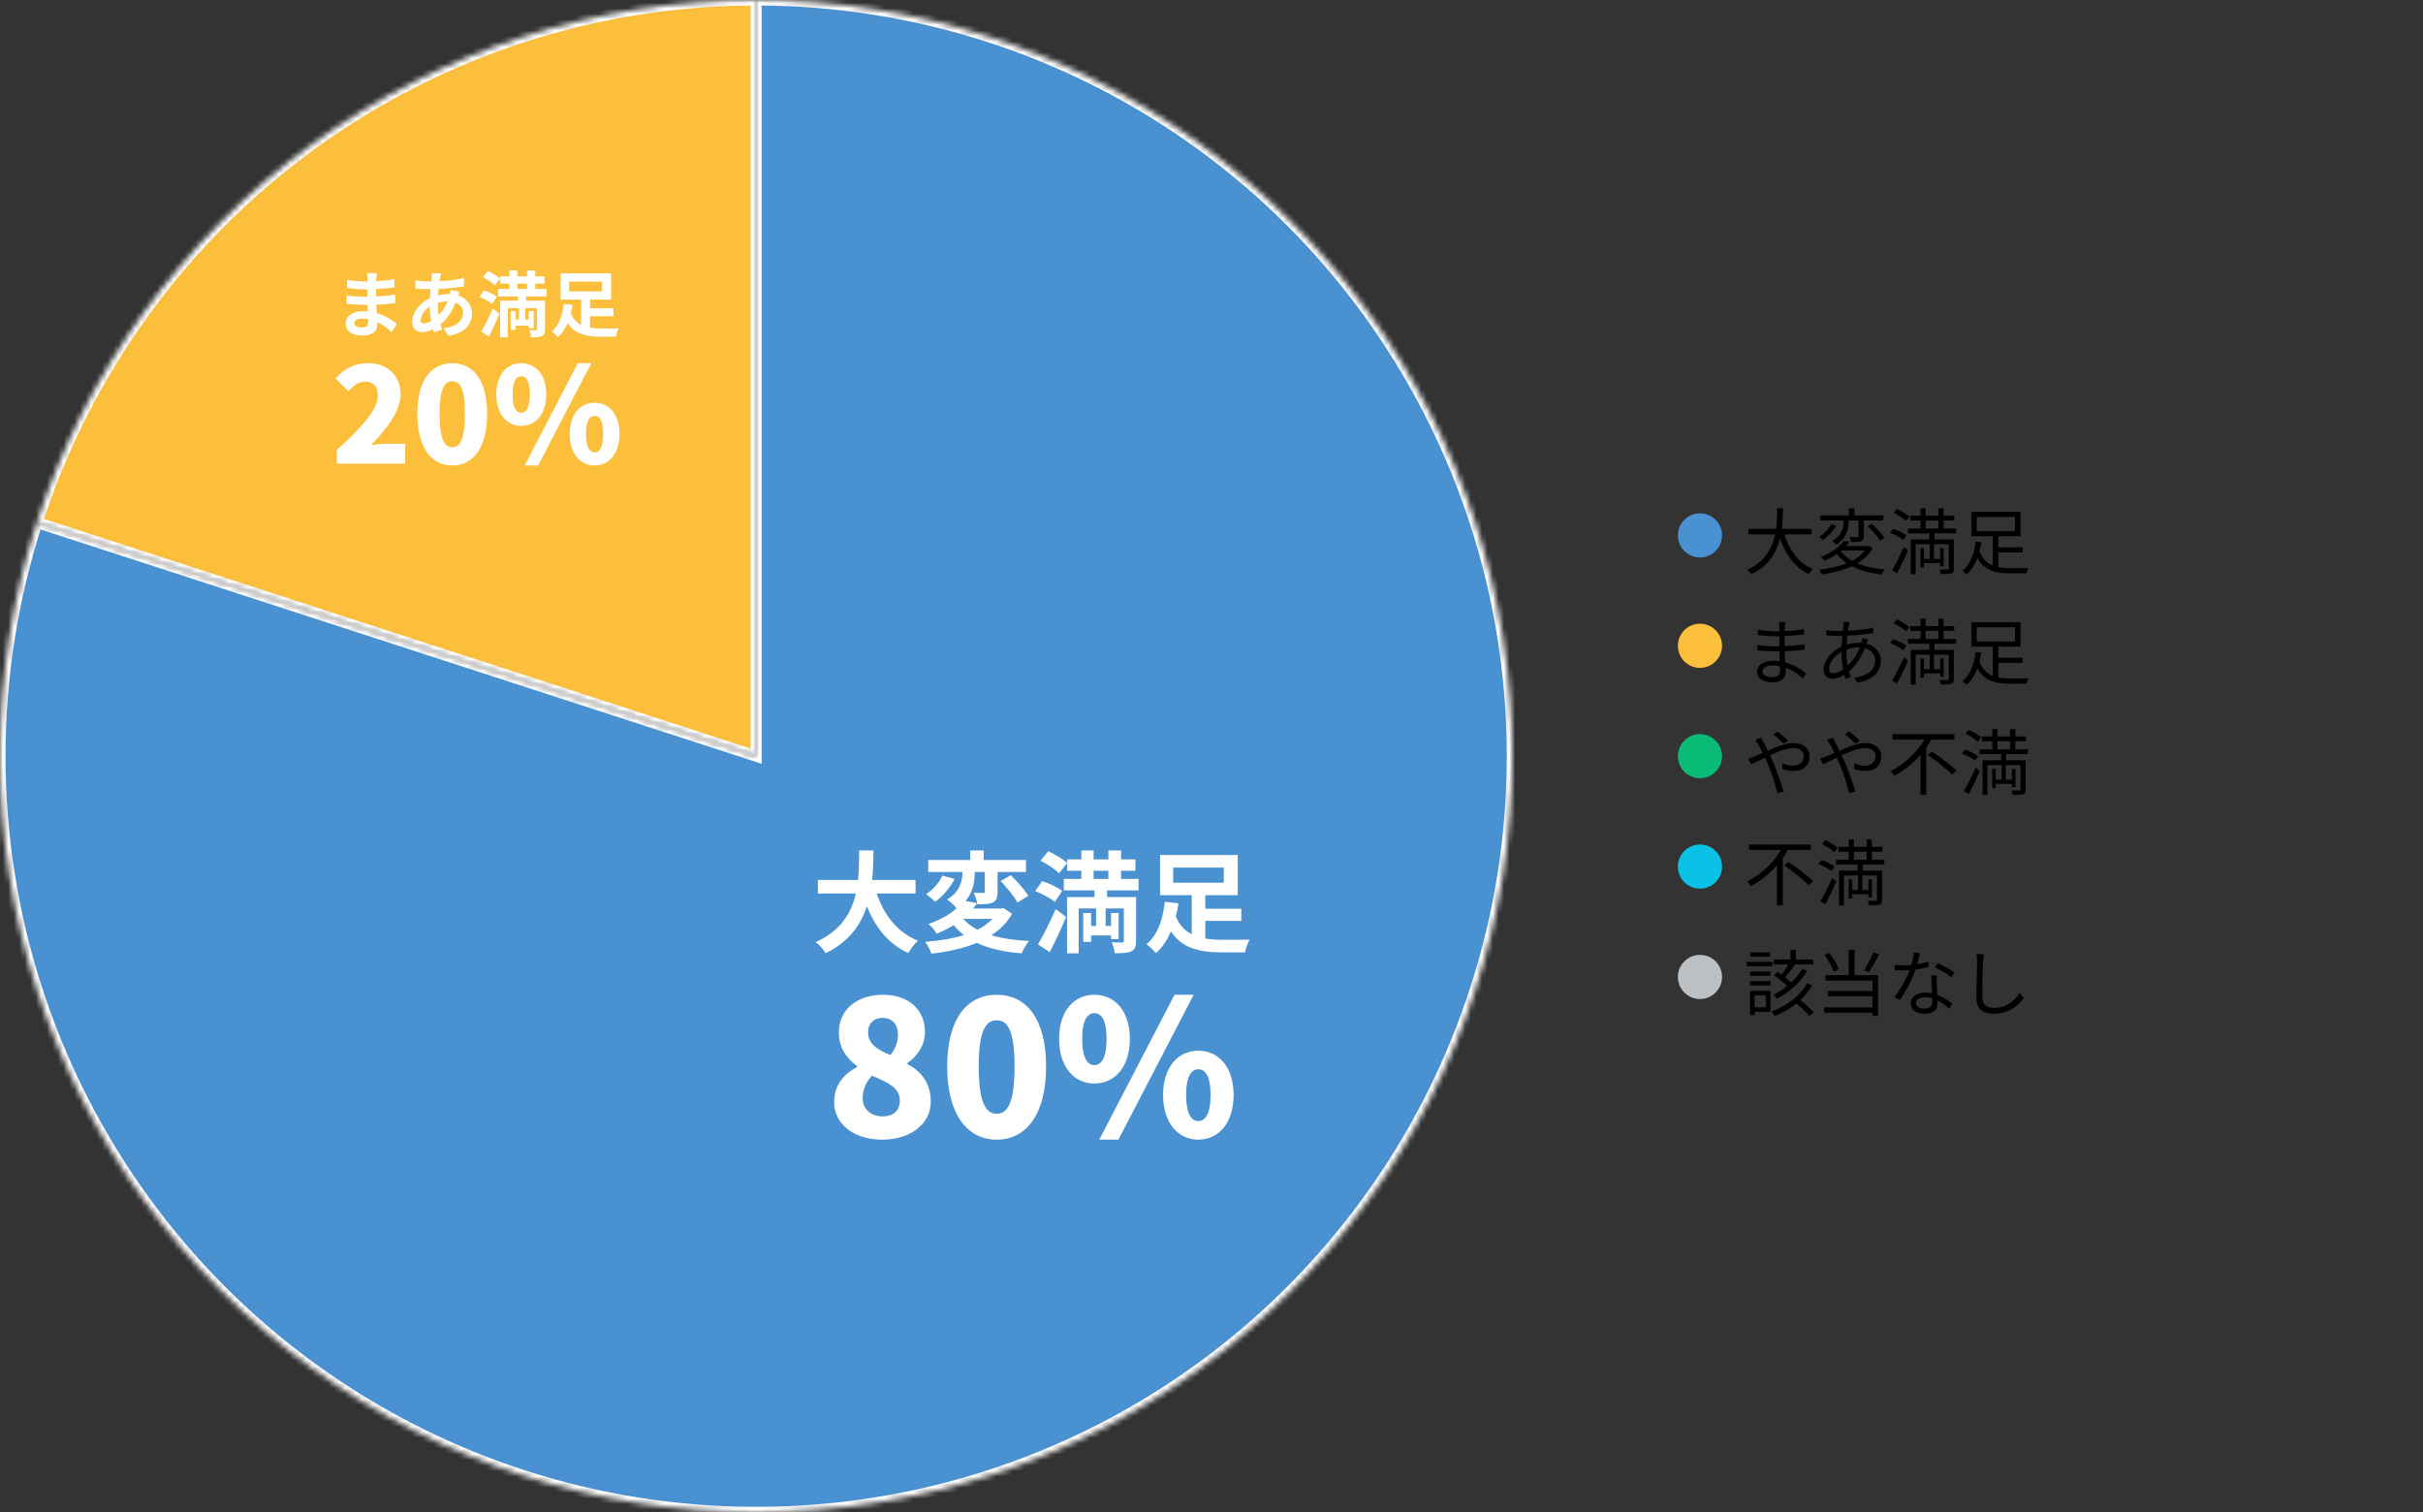
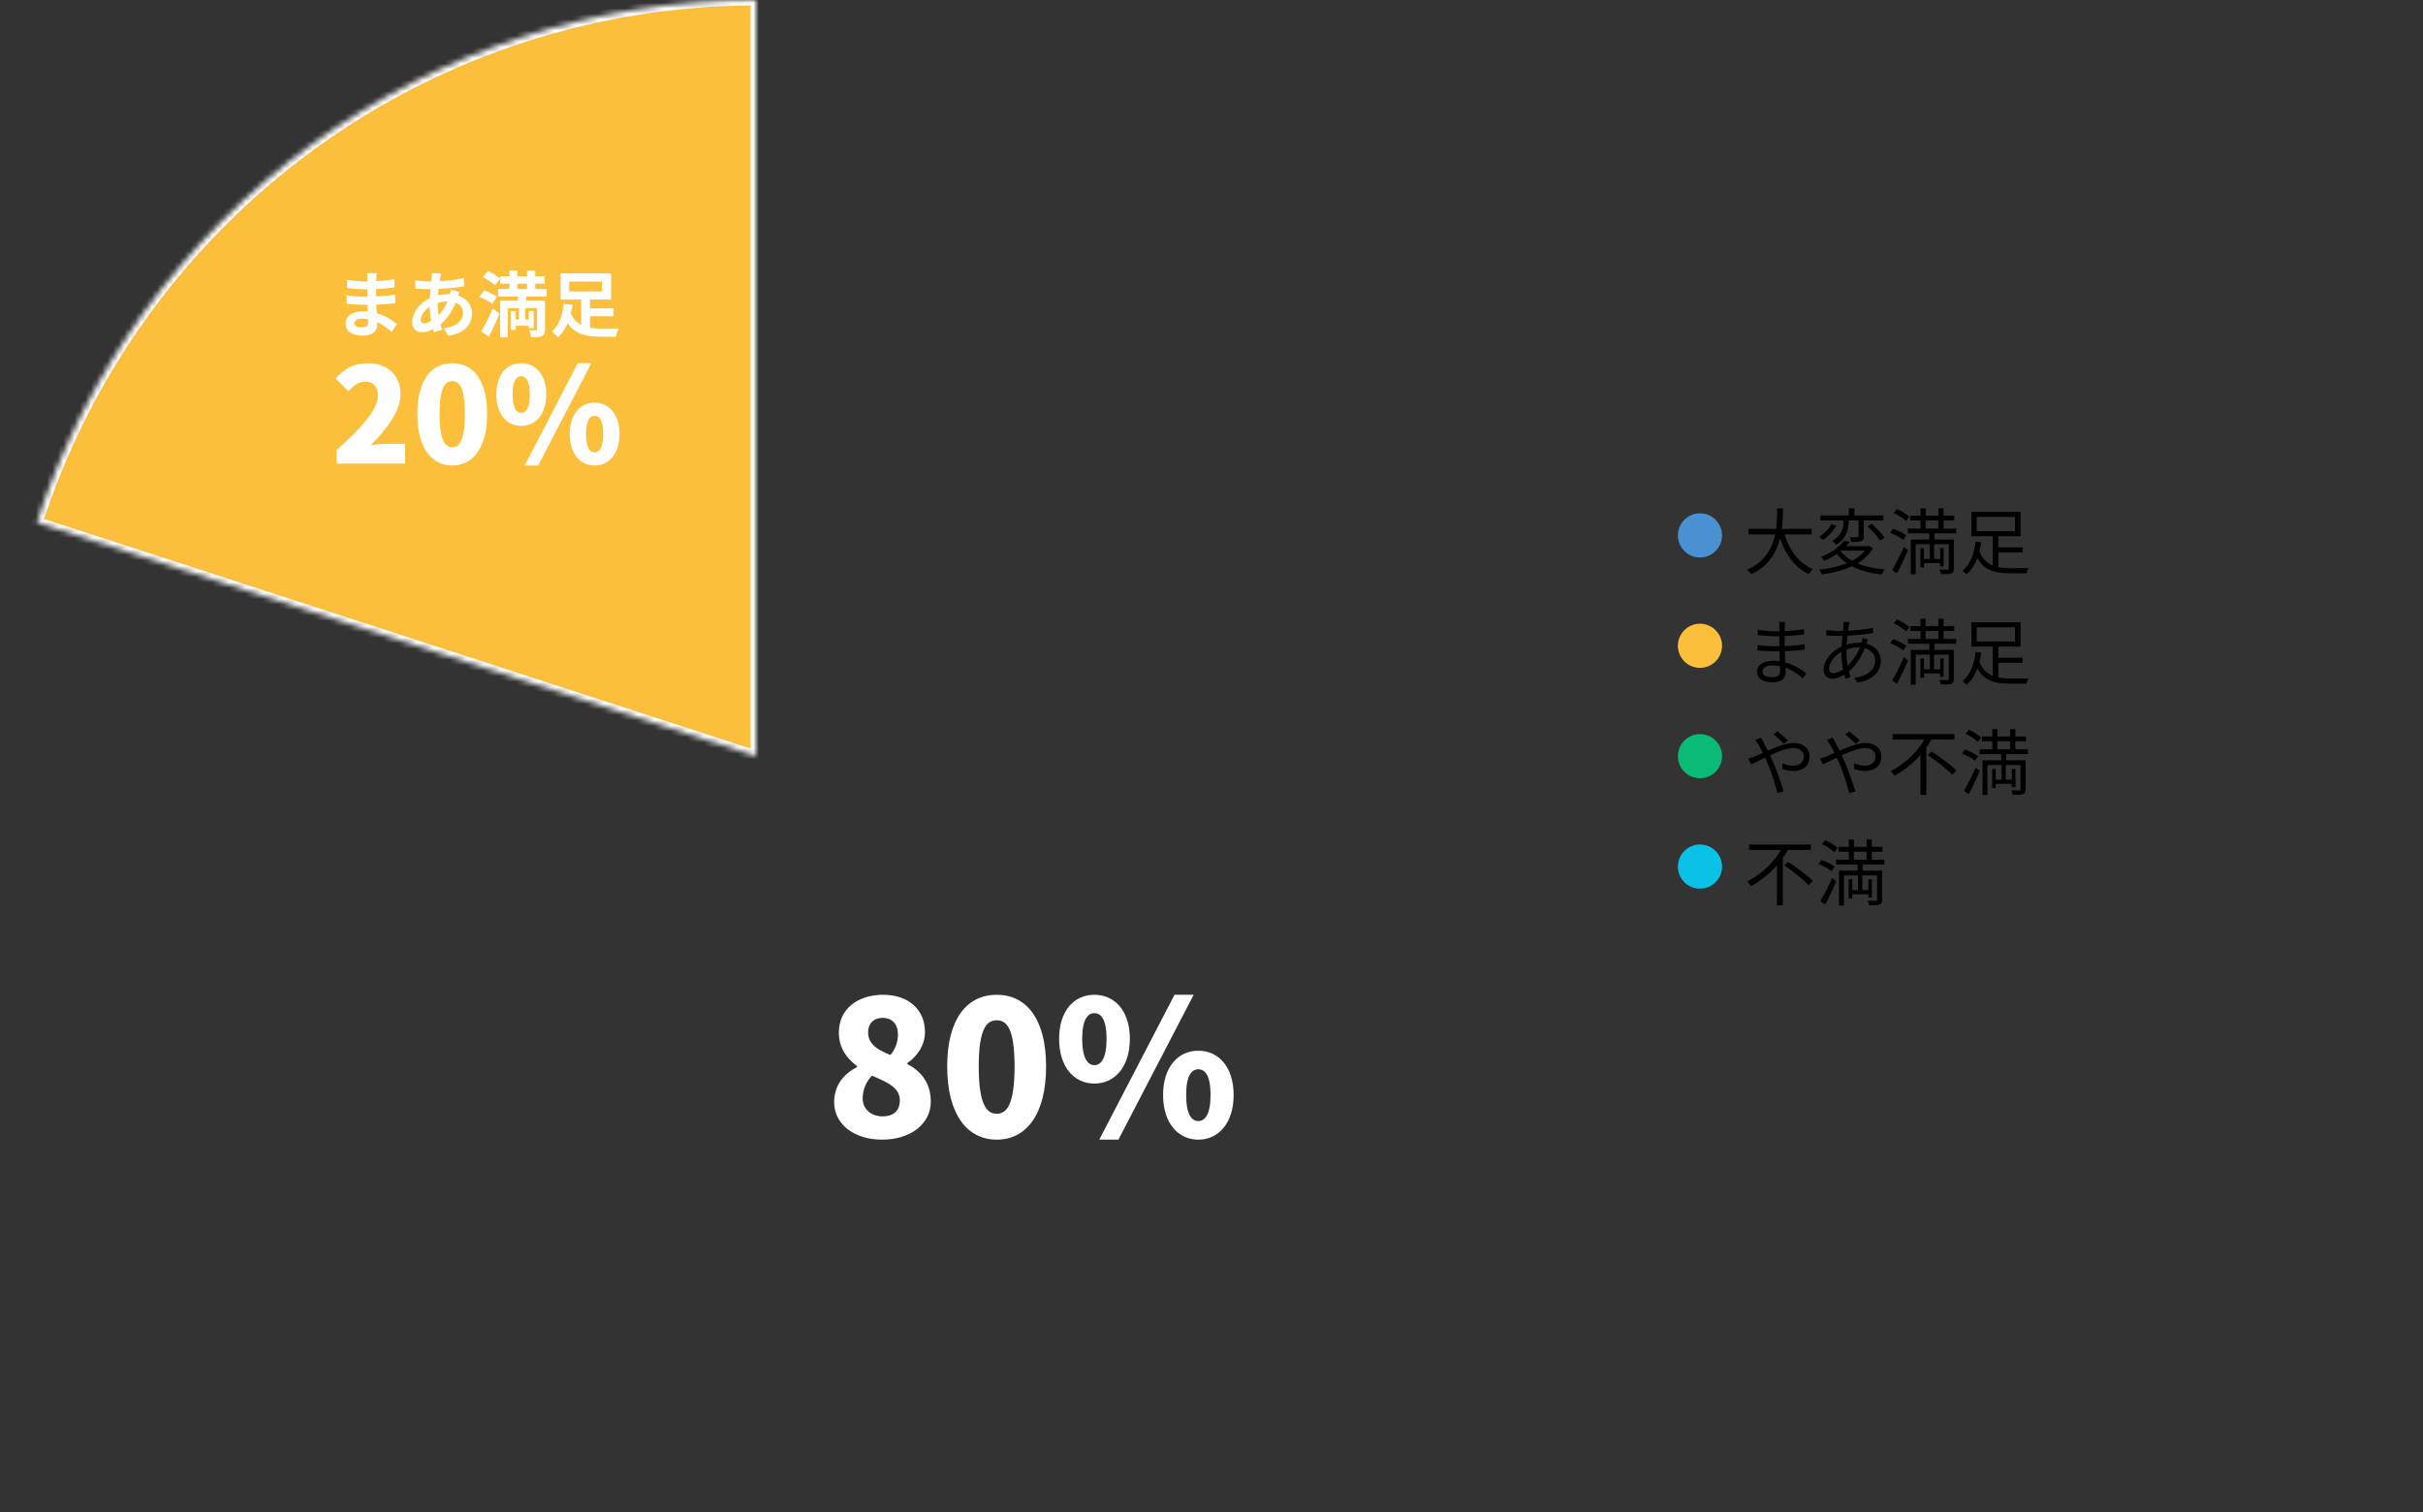
<svg xmlns="http://www.w3.org/2000/svg" width="439" height="274" viewBox="0 0 439 274" fill="none">
  <rect x="0" y="0" width="439" height="274" fill="#333333" stroke="none" />
  <mask id="path-1-inside-1_2064_5632" fill="white">
    <path d="M137 0C165.932 -1.26464e-06 194.12 9.159 217.527 26.165C240.933 43.17 258.354 67.149 267.295 94.665C276.235 122.18 276.235 151.82 267.295 179.335C258.354 206.851 240.933 230.83 217.527 247.835C194.12 264.841 165.932 274 137 274C108.068 274 79.879 264.841 56.473 247.835C33.067 230.83 15.646 206.851 6.705 179.335C-2.235 151.82 -2.235 122.18 6.705 94.665L137 137L137 0Z" />
  </mask>
-   <path d="M137 0C165.932 -1.26464e-06 194.12 9.159 217.527 26.165C240.933 43.17 258.354 67.149 267.295 94.665C276.235 122.18 276.235 151.82 267.295 179.335C258.354 206.851 240.933 230.83 217.527 247.835C194.12 264.841 165.932 274 137 274C108.068 274 79.879 264.841 56.473 247.835C33.067 230.83 15.646 206.851 6.705 179.335C-2.235 151.82 -2.235 122.18 6.705 94.665L137 137L137 0Z" fill="#4991D1" stroke="white" stroke-width="2" mask="url(#path-1-inside-1_2064_5632)" />
  <mask id="path-2-inside-2_2064_5632" fill="white">
    <path d="M6.705 94.665C15.646 67.149 33.067 43.17 56.473 26.165C79.879 9.159 108.068 -3.45005e-07 137 0L137 137L6.705 94.665Z" />
  </mask>
  <path d="M6.705 94.665C15.646 67.149 33.067 43.17 56.473 26.165C79.879 9.159 108.068 -3.45005e-07 137 0L137 137L6.705 94.665Z" fill="#FCBF3C" stroke="white" stroke-width="2" mask="url(#path-2-inside-2_2064_5632)" />
-   <path d="M165.88 161.88H158.84C160.16 165.78 162.58 168.92 166.32 170.44C165.72 170.94 164.94 172 164.56 172.68C160.94 170.98 158.62 168.06 157.06 164.2C155.98 167.54 153.82 170.66 149.58 172.7C149.2 172.04 148.5 171.18 147.8 170.68C152.38 168.64 154.28 165.32 155.06 161.88H148.18V159.42H155.46C155.66 157.54 155.64 155.72 155.66 154.08H158.26C158.24 155.72 158.22 157.56 158.02 159.42H165.88V161.88ZM179.82 166.48H174.54C175.22 167.26 176.06 167.9 177.1 168.44C178.16 167.9 179.08 167.26 179.82 166.48ZM181.82 164.52L183.36 165.56C182.46 167.16 181.18 168.44 179.62 169.44C181.54 170.02 183.84 170.36 186.46 170.48C185.96 171.04 185.38 172.06 185.08 172.72C181.84 172.46 179.16 171.86 176.98 170.82C174.54 171.84 171.7 172.44 168.74 172.78C168.56 172.18 168.04 171.16 167.62 170.64C170.18 170.44 172.58 170.06 174.64 169.4C173.96 168.88 173.34 168.28 172.78 167.62C171.88 168.18 170.86 168.7 169.7 169.16C169.4 168.6 168.7 167.76 168.2 167.4C170.46 166.64 172.14 165.64 173.3 164.56C172.94 164.06 172.12 163.32 171.6 162.96C174.04 161.52 174.36 159.52 174.38 157.98H168.18V155.8H175.78V154.08H178.22V155.8H185.88V157.98H180.74V161.58C180.74 162.58 180.58 163.16 179.9 163.5C179.2 163.82 178.28 163.84 177.08 163.84C177 163.22 176.7 162.34 176.42 161.76C177.12 161.78 177.9 161.78 178.12 161.78C178.36 161.78 178.42 161.72 178.42 161.52V157.98H176.6C176.6 159.58 176.38 161.56 174.94 163.22L177.04 163.64C176.8 163.96 176.56 164.28 176.3 164.6H181.4L181.82 164.52ZM170.74 158.64L172.96 159.24C172.14 160.8 170.82 162.4 169.44 163.38C169 162.94 168.24 162.3 167.8 162C169.04 161.2 170.22 159.84 170.74 158.64ZM181.3 159.62L183.14 158.56C184.28 159.68 185.68 161.24 186.32 162.3L184.34 163.52C183.78 162.44 182.42 160.8 181.3 159.62ZM190.18 172.5L188.06 171.1C188.98 169.56 190.26 167.04 191.28 164.7L193.16 166.12C192.26 168.26 191.22 170.56 190.18 172.5ZM192.44 161.4L191.12 163.4C190.38 162.76 188.8 161.94 187.56 161.44L188.82 159.64C190.04 160.02 191.64 160.76 192.44 161.4ZM188.52 155.94L189.92 154.22C191.1 154.76 192.6 155.66 193.36 156.34L191.88 158.22C191.2 157.52 189.72 156.52 188.52 155.94ZM198.14 157.76V159.24H200.82V157.76H198.14ZM206.28 161.32H200.58V162.52H205.84V170.46C205.84 171.5 205.64 172.04 204.96 172.36C204.28 172.68 203.32 172.7 201.96 172.7C201.92 172.12 201.68 171.28 201.42 170.72C202.16 170.76 203.02 170.76 203.28 170.76C203.54 170.74 203.62 170.66 203.62 170.44V164.58H200.32V167.76H201.3V165.4H202.68V170.14H201.3V169.48H197.68V170.64H196.26V165.4H197.68V167.76H198.58V164.58H195.44V172.72H193.34V162.52H198.3V161.32H192.74V159.24H195.92V157.76H193.36V155.7H195.92V154.08H198.14V155.7H200.82V154.08H203.12V155.7H205.72V157.76H203.12V159.24H206.28V161.32ZM212.56 157.18V159.92H221.72V157.18H212.56ZM218.38 166.84V170.04C219.34 170.2 220.4 170.26 221.48 170.26C222.34 170.28 225.3 170.26 226.4 170.24C226.08 170.78 225.7 171.88 225.58 172.54H221.34C217.32 172.54 214.22 171.82 212.14 168.76C211.48 170.3 210.62 171.68 209.4 172.68C209.04 172.2 208.22 171.42 207.72 171.06C209.88 169.36 210.76 166.1 211.04 163.38L213.52 163.66C213.4 164.44 213.24 165.24 213.04 166.04C213.68 167.62 214.7 168.62 215.92 169.26V162.18H210.18V154.9H224.26V162.18H218.38V164.64H224.9V166.84H218.38Z" fill="white" />
  <path d="M159.802 206.476C154.838 206.476 151.132 203.722 151.132 199.71C151.132 196.548 152.934 194.542 155.28 193.318V193.148C153.308 191.686 151.982 189.748 151.982 187.062C151.982 182.846 155.348 180.228 160.006 180.228C164.562 180.228 167.588 182.88 167.588 186.994C167.588 189.408 166.126 191.414 164.392 192.604V192.774C166.806 194.032 168.642 196.14 168.642 199.608C168.642 203.518 165.106 206.476 159.802 206.476ZM161.332 191.142C162.284 189.986 162.692 188.694 162.692 187.402C162.692 185.566 161.638 184.41 159.87 184.41C158.476 184.41 157.286 185.26 157.286 187.062C157.286 189.068 158.85 190.156 161.332 191.142ZM159.938 202.26C161.706 202.26 163.032 201.376 163.032 199.37C163.032 197.16 161.094 196.208 158 194.882C156.98 195.868 156.3 197.398 156.3 198.996C156.3 201.07 157.966 202.26 159.938 202.26ZM180.589 206.476C175.251 206.476 171.613 201.92 171.613 193.216C171.613 184.512 175.251 180.228 180.589 180.228C185.927 180.228 189.531 184.546 189.531 193.216C189.531 201.92 185.927 206.476 180.589 206.476ZM180.589 201.784C182.391 201.784 183.819 200.152 183.819 193.216C183.819 186.314 182.391 184.852 180.589 184.852C178.787 184.852 177.325 186.314 177.325 193.216C177.325 200.152 178.787 201.784 180.589 201.784ZM198.282 196.31C194.576 196.31 191.89 193.284 191.89 188.218C191.89 183.152 194.576 180.228 198.282 180.228C201.988 180.228 204.708 183.152 204.708 188.218C204.708 193.284 201.988 196.31 198.282 196.31ZM198.282 192.978C199.472 192.978 200.492 191.754 200.492 188.218C200.492 184.682 199.472 183.56 198.282 183.56C197.092 183.56 196.072 184.682 196.072 188.218C196.072 191.754 197.092 192.978 198.282 192.978ZM199.166 206.476L212.8 180.228H216.268L202.634 206.476H199.166ZM217.118 206.476C213.446 206.476 210.726 203.45 210.726 198.384C210.726 193.318 213.446 190.36 217.118 190.36C220.79 190.36 223.51 193.318 223.51 198.384C223.51 203.45 220.79 206.476 217.118 206.476ZM217.118 203.11C218.308 203.11 219.328 201.92 219.328 198.384C219.328 194.814 218.308 193.726 217.118 193.726C215.928 193.726 214.908 194.814 214.908 198.384C214.908 201.92 215.928 203.11 217.118 203.11Z" fill="white" />
  <path d="M64.192 58.531C64.192 59.025 64.66 59.324 65.557 59.324C66.246 59.324 66.701 59.129 66.701 58.375C66.701 58.232 66.701 58.05 66.688 57.816C66.337 57.764 65.986 57.725 65.622 57.725C64.699 57.725 64.192 58.089 64.192 58.531ZM68.261 49.483C68.222 49.743 68.196 50.068 68.183 50.406C68.17 50.536 68.17 50.731 68.17 50.939C69.236 50.887 70.315 50.783 71.459 50.588L71.446 52.083C70.588 52.187 69.405 52.304 68.144 52.369C68.144 52.824 68.144 53.305 68.144 53.708C69.457 53.643 70.562 53.539 71.615 53.396L71.602 54.93C70.432 55.06 69.418 55.151 68.17 55.19C68.196 55.684 68.222 56.217 68.261 56.737C69.899 57.205 71.147 58.076 71.901 58.7L70.965 60.156C70.263 59.506 69.379 58.817 68.339 58.349C68.352 58.531 68.352 58.687 68.352 58.83C68.352 59.935 67.507 60.793 65.791 60.793C63.711 60.793 62.619 60 62.619 58.622C62.619 57.309 63.828 56.386 65.83 56.386C66.103 56.386 66.376 56.399 66.636 56.425C66.61 56.022 66.597 55.606 66.584 55.216C66.363 55.216 66.142 55.216 65.908 55.216C65.154 55.216 63.672 55.151 62.814 55.047L62.801 53.513C63.646 53.669 65.245 53.76 65.934 53.76C66.142 53.76 66.35 53.76 66.558 53.76C66.558 53.331 66.558 52.863 66.571 52.421C66.402 52.421 66.246 52.421 66.09 52.421C65.271 52.421 63.763 52.304 62.905 52.187L62.866 50.705C63.802 50.861 65.284 50.991 66.077 50.991C66.246 50.991 66.415 50.991 66.584 50.991C66.584 50.744 66.584 50.536 66.584 50.38C66.584 50.133 66.558 49.73 66.506 49.483H68.261ZM79.948 49.535C79.87 49.795 79.818 50.029 79.766 50.224C79.727 50.445 79.675 50.679 79.636 50.939C81.222 50.874 82.626 50.705 84.056 50.367L84.069 51.875C82.795 52.109 81.053 52.265 79.454 52.33C79.415 52.72 79.376 53.123 79.363 53.513C79.987 53.37 80.663 53.279 81.3 53.279C81.378 53.279 81.456 53.279 81.534 53.279C81.586 53.019 81.638 52.694 81.651 52.499L83.237 52.876C83.185 53.019 83.081 53.292 83.003 53.539C84.511 54.033 85.512 55.216 85.512 56.724C85.512 58.57 84.433 60.351 81.235 60.832L80.377 59.467C82.886 59.194 83.9 57.92 83.9 56.646C83.9 55.866 83.445 55.177 82.548 54.826C81.846 56.594 80.806 57.959 79.818 58.778C79.909 59.103 80.013 59.428 80.117 59.74L78.622 60.195C78.57 60.026 78.505 59.844 78.453 59.662C77.816 59.974 77.127 60.182 76.438 60.182C75.489 60.182 74.683 59.61 74.683 58.297C74.683 56.62 76.061 54.878 77.881 54.02C77.907 53.461 77.946 52.915 77.998 52.382C77.855 52.382 77.725 52.382 77.582 52.382C76.906 52.382 75.892 52.33 75.281 52.304L75.242 50.796C75.697 50.874 76.841 50.978 77.634 50.978C77.816 50.978 77.985 50.978 78.154 50.978C78.18 50.731 78.206 50.497 78.232 50.276C78.245 50.029 78.271 49.717 78.258 49.496L79.948 49.535ZM76.217 57.959C76.217 58.375 76.399 58.596 76.815 58.596C77.179 58.596 77.647 58.44 78.115 58.167C77.972 57.361 77.868 56.464 77.842 55.567C76.867 56.23 76.217 57.218 76.217 57.959ZM79.311 54.93C79.311 55.723 79.363 56.438 79.467 57.088C80.078 56.451 80.663 55.658 81.105 54.605C80.416 54.618 79.818 54.735 79.311 54.891V54.93ZM88.567 60.975L87.189 60.065C87.787 59.064 88.619 57.426 89.282 55.905L90.504 56.828C89.919 58.219 89.243 59.714 88.567 60.975ZM90.036 53.76L89.178 55.06C88.697 54.644 87.67 54.111 86.864 53.786L87.683 52.616C88.476 52.863 89.516 53.344 90.036 53.76ZM87.488 50.211L88.398 49.093C89.165 49.444 90.14 50.029 90.634 50.471L89.672 51.693C89.23 51.238 88.268 50.588 87.488 50.211ZM93.741 51.394V52.356H95.483V51.394H93.741ZM99.032 53.708H95.327V54.488H98.746V59.649C98.746 60.325 98.616 60.676 98.174 60.884C97.732 61.092 97.108 61.105 96.224 61.105C96.198 60.728 96.042 60.182 95.873 59.818C96.354 59.844 96.913 59.844 97.082 59.844C97.251 59.831 97.303 59.779 97.303 59.636V55.827H95.158V57.894H95.795V56.36H96.692V59.441H95.795V59.012H93.442V59.766H92.519V56.36H93.442V57.894H94.027V55.827H91.986V61.118H90.621V54.488H93.845V53.708H90.231V52.356H92.298V51.394H90.634V50.055H92.298V49.002H93.741V50.055H95.483V49.002H96.978V50.055H98.668V51.394H96.978V52.356H99.032V53.708ZM103.114 51.017V52.798H109.068V51.017H103.114ZM106.897 57.296V59.376C107.521 59.48 108.21 59.519 108.912 59.519C109.471 59.532 111.395 59.519 112.11 59.506C111.902 59.857 111.655 60.572 111.577 61.001H108.821C106.208 61.001 104.193 60.533 102.841 58.544C102.412 59.545 101.853 60.442 101.06 61.092C100.826 60.78 100.293 60.273 99.968 60.039C101.372 58.934 101.944 56.815 102.126 55.047L103.738 55.229C103.66 55.736 103.556 56.256 103.426 56.776C103.842 57.803 104.505 58.453 105.298 58.869V54.267H101.567V49.535H110.719V54.267H106.897V55.866H111.135V57.296H106.897Z" fill="white" />
  <path d="M61.008 84V81.552C65.472 77.496 68.472 74.256 68.472 71.664C68.472 70.032 67.584 69.144 66.144 69.144C64.92 69.144 63.984 69.96 63.12 70.872L60.792 68.568C62.544 66.696 64.176 65.808 66.72 65.808C70.176 65.808 72.576 68.016 72.576 71.424C72.576 74.496 69.936 77.88 67.2 80.64C68.088 80.52 69.312 80.4 70.128 80.4H73.392V84H61.008ZM81.945 84.336C78.177 84.336 75.609 81.12 75.609 74.976C75.609 68.832 78.177 65.808 81.945 65.808C85.713 65.808 88.257 68.856 88.257 74.976C88.257 81.12 85.713 84.336 81.945 84.336ZM81.945 81.024C83.217 81.024 84.225 79.872 84.225 74.976C84.225 70.104 83.217 69.072 81.945 69.072C80.673 69.072 79.641 70.104 79.641 74.976C79.641 79.872 80.673 81.024 81.945 81.024ZM94.434 77.16C91.818 77.16 89.922 75.024 89.922 71.448C89.922 67.872 91.818 65.808 94.434 65.808C97.05 65.808 98.97 67.872 98.97 71.448C98.97 75.024 97.05 77.16 94.434 77.16ZM94.434 74.808C95.274 74.808 95.994 73.944 95.994 71.448C95.994 68.952 95.274 68.16 94.434 68.16C93.594 68.16 92.874 68.952 92.874 71.448C92.874 73.944 93.594 74.808 94.434 74.808ZM95.058 84.336L104.682 65.808H107.13L97.506 84.336H95.058ZM107.73 84.336C105.138 84.336 103.218 82.2 103.218 78.624C103.218 75.048 105.138 72.96 107.73 72.96C110.322 72.96 112.242 75.048 112.242 78.624C112.242 82.2 110.322 84.336 107.73 84.336ZM107.73 81.96C108.57 81.96 109.29 81.12 109.29 78.624C109.29 76.104 108.57 75.336 107.73 75.336C106.89 75.336 106.17 76.104 106.17 78.624C106.17 81.12 106.89 81.96 107.73 81.96Z" fill="white" />
  <circle cx="308" cy="97" r="4" fill="#4991D1" />
  <path d="M316.806 95.824H328.233V96.812H316.806V95.824ZM323.137 96.214C323.982 99.36 325.75 101.986 328.454 103.104C328.207 103.325 327.882 103.741 327.713 104.014C324.905 102.688 323.137 99.945 322.162 96.448L323.137 96.214ZM321.993 92.093H323.046C322.994 95.499 322.968 101.427 317.287 104.027C317.131 103.767 316.819 103.416 316.546 103.221C322.071 100.816 321.967 95.213 321.993 92.093ZM329.819 93.38H341.22V94.303H329.819V93.38ZM334.98 92.093H335.981V93.744H334.98V92.093ZM336.735 93.744H337.684V97.163C337.684 97.657 337.606 97.904 337.229 98.047C336.878 98.19 336.28 98.203 335.409 98.203C335.37 97.93 335.253 97.592 335.149 97.319C335.786 97.345 336.345 97.345 336.527 97.332C336.696 97.332 336.735 97.293 336.735 97.15V93.744ZM334.018 93.64H334.928V94.368C334.928 95.707 334.733 97.436 332.666 98.684C332.523 98.476 332.185 98.164 331.964 98.021C333.849 96.929 334.018 95.447 334.018 94.355V93.64ZM338.36 95.356L339.127 94.901C339.959 95.655 340.973 96.721 341.441 97.436L340.622 97.943C340.193 97.228 339.205 96.136 338.36 95.356ZM331.782 94.966L332.705 95.226C332.159 96.201 331.21 97.215 330.261 97.839C330.092 97.657 329.78 97.397 329.585 97.254C330.482 96.708 331.379 95.785 331.782 94.966ZM333.329 99.581C334.681 101.674 337.684 102.857 341.493 103.169C341.285 103.39 341.038 103.793 340.921 104.079C337.008 103.65 334.057 102.324 332.471 99.88L333.329 99.581ZM334.083 97.956L335.123 98.164C334.148 99.477 332.653 100.699 330.547 101.609C330.404 101.388 330.131 101.05 329.923 100.894C331.925 100.127 333.342 98.996 334.083 97.956ZM333.693 98.944H338.555V99.75H332.978L333.693 98.944ZM338.295 98.944H338.516L338.698 98.905L339.322 99.347C337.671 102.233 333.966 103.533 330.079 104.079C330.001 103.845 329.78 103.416 329.598 103.221C333.394 102.779 336.917 101.596 338.295 99.113V98.944ZM346.095 93.432H354.064V94.303H346.095V93.432ZM345.666 95.759H354.415V96.63H345.666V95.759ZM348.279 101.258H351.867V102.012H348.279V101.258ZM347.967 92.093H348.89V96.474H347.967V92.093ZM351.191 92.093H352.14V96.474H351.191V92.093ZM347.941 99.308H348.591V102.792H347.941V99.308ZM351.516 99.308H352.153V102.61H351.516V99.308ZM353.076 97.735H353.999V102.987C353.999 103.481 353.908 103.741 353.544 103.884C353.193 104.014 352.582 104.014 351.659 104.014C351.62 103.78 351.503 103.442 351.399 103.182C352.062 103.208 352.673 103.208 352.855 103.208C353.024 103.195 353.076 103.143 353.076 102.987V97.735ZM346.199 97.735H353.466V98.606H347.083V104.04H346.199V97.735ZM343.105 92.925L343.69 92.223C344.483 92.574 345.458 93.159 345.939 93.614L345.341 94.394C344.873 93.926 343.911 93.302 343.105 92.925ZM342.468 96.526L343.001 95.798C343.82 96.071 344.86 96.578 345.393 96.994L344.847 97.826C344.34 97.397 343.313 96.851 342.468 96.526ZM342.819 103.273C343.43 102.272 344.301 100.569 344.938 99.087L345.705 99.672C345.12 101.05 344.353 102.662 343.69 103.871L342.819 103.273ZM349.566 96.344H350.489V98.359H350.411V101.752H349.644V98.359H349.566V96.344ZM361.5 99.165H366.466V100.088H361.5V99.165ZM358.588 99.724C359.524 102.415 361.617 102.935 364.334 102.935C364.75 102.935 366.96 102.935 367.519 102.922C367.376 103.156 367.22 103.598 367.168 103.871H364.282C361.123 103.871 358.952 103.208 357.782 100.049L358.588 99.724ZM361.058 96.877H362.059V103.338L361.058 103.013V96.877ZM358.146 93.653V96.214H365.075V93.653H358.146ZM357.184 92.73H366.089V97.15H357.184V92.73ZM357.938 98.125L358.965 98.242C358.653 100.374 357.925 102.766 356.261 104.053C356.092 103.858 355.767 103.533 355.559 103.39C357.106 102.207 357.743 99.997 357.938 98.125Z" fill="black" />
  <circle cx="308" cy="117" r="4" fill="#FCBF3C" />
  <path d="M323.436 112.691C323.41 112.912 323.384 113.172 323.371 113.562C323.345 114.082 323.345 115.824 323.345 116.916C323.345 118.632 323.54 120.907 323.54 121.778C323.54 122.688 322.942 123.611 321.252 123.611C319.38 123.611 318.353 122.948 318.353 121.687C318.353 120.504 319.484 119.711 321.356 119.711C324.099 119.711 326.244 121.193 327.245 122.012L326.647 122.935C325.477 121.856 323.553 120.556 321.239 120.556C319.991 120.556 319.328 121.037 319.328 121.635C319.328 122.246 319.835 122.688 321.122 122.688C321.876 122.688 322.513 122.467 322.513 121.557C322.513 120.556 322.383 118.06 322.383 116.916C322.383 115.746 322.383 114.381 322.383 113.471C322.383 113.25 322.37 112.86 322.331 112.691H323.436ZM318.47 114.095C319.302 114.251 320.927 114.381 321.785 114.381C323.436 114.381 325.178 114.264 326.868 113.991V114.94C325.399 115.109 323.54 115.278 321.798 115.278C320.901 115.278 319.302 115.161 318.483 115.057L318.47 114.095ZM318.405 116.864C319.328 117.007 320.81 117.098 321.668 117.098C323.553 117.098 325.282 116.968 326.972 116.721V117.696C325.204 117.917 323.618 118.008 321.668 118.008C320.771 118.008 319.341 117.943 318.418 117.839L318.405 116.864ZM335.123 112.717C335.071 112.873 335.019 113.107 334.98 113.289C334.759 114.381 334.538 116.435 334.538 118.216C334.538 119.906 334.902 121.466 335.305 122.688L334.356 122.974C333.979 121.817 333.628 119.971 333.628 118.32C333.628 116.539 333.888 114.433 334.005 113.315C334.031 113.081 334.044 112.847 334.044 112.678L335.123 112.717ZM333.03 114.316C335.318 114.316 337.58 114.134 339.374 113.731L339.387 114.693C337.515 115.018 334.954 115.213 333.017 115.213C332.458 115.213 331.444 115.161 330.911 115.135L330.885 114.16C331.34 114.238 332.471 114.316 333.03 114.316ZM338.451 115.85C338.373 116.019 338.256 116.37 338.178 116.578C337.411 118.983 336.111 120.79 334.746 121.843C333.914 122.48 332.874 122.961 331.951 122.961C331.093 122.961 330.417 122.441 330.417 121.336C330.417 119.555 332.068 117.722 333.992 116.981C334.863 116.643 335.916 116.448 336.761 116.448C339.218 116.448 340.765 117.878 340.765 119.698C340.765 121.557 339.53 123.182 336.514 123.663L335.955 122.792C338.295 122.532 339.751 121.323 339.751 119.646C339.751 118.385 338.685 117.28 336.748 117.28C335.656 117.28 334.694 117.592 334.031 117.891C332.562 118.541 331.392 119.971 331.392 121.167C331.392 121.7 331.652 121.96 332.133 121.96C332.783 121.96 333.628 121.596 334.46 120.868C335.617 119.854 336.683 118.45 337.281 116.344C337.333 116.149 337.398 115.798 337.411 115.59L338.451 115.85ZM346.095 113.432H354.064V114.303H346.095V113.432ZM345.666 115.759H354.415V116.63H345.666V115.759ZM348.279 121.258H351.867V122.012H348.279V121.258ZM347.967 112.093H348.89V116.474H347.967V112.093ZM351.191 112.093H352.14V116.474H351.191V112.093ZM347.941 119.308H348.591V122.792H347.941V119.308ZM351.516 119.308H352.153V122.61H351.516V119.308ZM353.076 117.735H353.999V122.987C353.999 123.481 353.908 123.741 353.544 123.884C353.193 124.014 352.582 124.014 351.659 124.014C351.62 123.78 351.503 123.442 351.399 123.182C352.062 123.208 352.673 123.208 352.855 123.208C353.024 123.195 353.076 123.143 353.076 122.987V117.735ZM346.199 117.735H353.466V118.606H347.083V124.04H346.199V117.735ZM343.105 112.925L343.69 112.223C344.483 112.574 345.458 113.159 345.939 113.614L345.341 114.394C344.873 113.926 343.911 113.302 343.105 112.925ZM342.468 116.526L343.001 115.798C343.82 116.071 344.86 116.578 345.393 116.994L344.847 117.826C344.34 117.397 343.313 116.851 342.468 116.526ZM342.819 123.273C343.43 122.272 344.301 120.569 344.938 119.087L345.705 119.672C345.12 121.05 344.353 122.662 343.69 123.871L342.819 123.273ZM349.566 116.344H350.489V118.359H350.411V121.752H349.644V118.359H349.566V116.344ZM361.5 119.165H366.466V120.088H361.5V119.165ZM358.588 119.724C359.524 122.415 361.617 122.935 364.334 122.935C364.75 122.935 366.96 122.935 367.519 122.922C367.376 123.156 367.22 123.598 367.168 123.871H364.282C361.123 123.871 358.952 123.208 357.782 120.049L358.588 119.724ZM361.058 116.877H362.059V123.338L361.058 123.013V116.877ZM358.146 113.653V116.214H365.075V113.653H358.146ZM357.184 112.73H366.089V117.15H357.184V112.73ZM357.938 118.125L358.965 118.242C358.653 120.374 357.925 122.766 356.261 124.053C356.092 123.858 355.767 123.533 355.559 123.39C357.106 122.207 357.743 119.997 357.938 118.125Z" fill="black" />
  <circle cx="308" cy="137" r="4" fill="#0ABA77" />
  <path d="M323.202 134.758C322.708 134.251 321.85 133.458 321.304 133.042L322.045 132.509C322.474 132.847 323.462 133.666 323.943 134.173L323.202 134.758ZM319.068 133.627C319.172 133.848 319.393 134.264 319.523 134.511C320.03 135.421 320.654 136.734 321.187 137.917C321.889 139.542 322.721 141.947 323.163 143.39L322.045 143.689C321.642 142.142 321.018 140.062 320.277 138.359C319.666 136.994 319.081 135.733 318.639 134.992C318.483 134.732 318.223 134.316 318.015 134.056L319.068 133.627ZM316.767 137.423C317.144 137.332 317.599 137.176 317.833 137.072C319.64 136.383 322.799 134.615 324.957 134.615C326.764 134.615 327.856 135.629 327.856 137.046C327.856 138.554 326.907 139.685 324.879 139.685C324.151 139.685 323.41 139.503 322.929 139.321L322.955 138.294C323.462 138.528 324.112 138.723 324.801 138.723C326.231 138.723 326.816 137.93 326.816 137.007C326.816 136.24 326.205 135.525 324.931 135.525C322.76 135.525 318.912 137.774 317.274 138.489L316.767 137.423ZM336.202 134.758C335.708 134.251 334.85 133.458 334.304 133.042L335.045 132.509C335.474 132.847 336.462 133.666 336.943 134.173L336.202 134.758ZM332.068 133.627C332.172 133.848 332.393 134.264 332.523 134.511C333.03 135.421 333.654 136.734 334.187 137.917C334.889 139.542 335.721 141.947 336.163 143.39L335.045 143.689C334.642 142.142 334.018 140.062 333.277 138.359C332.666 136.994 332.081 135.733 331.639 134.992C331.483 134.732 331.223 134.316 331.015 134.056L332.068 133.627ZM329.767 137.423C330.144 137.332 330.599 137.176 330.833 137.072C332.64 136.383 335.799 134.615 337.957 134.615C339.764 134.615 340.856 135.629 340.856 137.046C340.856 138.554 339.907 139.685 337.879 139.685C337.151 139.685 336.41 139.503 335.929 139.321L335.955 138.294C336.462 138.528 337.112 138.723 337.801 138.723C339.231 138.723 339.816 137.93 339.816 137.007C339.816 136.24 339.205 135.525 337.931 135.525C335.76 135.525 331.912 137.774 330.274 138.489L329.767 137.423ZM342.897 133.003H354.09V133.991H342.897V133.003ZM349.267 136.786L349.995 136.162C351.516 137.15 353.505 138.619 354.467 139.62L353.674 140.361C352.764 139.36 350.814 137.839 349.267 136.786ZM349.02 133.341L350.086 133.731C348.604 136.422 346.173 138.996 343.235 140.543C343.079 140.296 342.767 139.906 342.572 139.698C345.393 138.281 347.811 135.785 349.02 133.341ZM347.954 135.941L349.007 134.901V144.027H347.954V135.941ZM359.095 133.432H367.064V134.303H359.095V133.432ZM358.666 135.759H367.415V136.63H358.666V135.759ZM361.279 141.258H364.867V142.012H361.279V141.258ZM360.967 132.093H361.89V136.474H360.967V132.093ZM364.191 132.093H365.14V136.474H364.191V132.093ZM360.941 139.308H361.591V142.792H360.941V139.308ZM364.516 139.308H365.153V142.61H364.516V139.308ZM366.076 137.735H366.999V142.987C366.999 143.481 366.908 143.741 366.544 143.884C366.193 144.014 365.582 144.014 364.659 144.014C364.62 143.78 364.503 143.442 364.399 143.182C365.062 143.208 365.673 143.208 365.855 143.208C366.024 143.195 366.076 143.143 366.076 142.987V137.735ZM359.199 137.735H366.466V138.606H360.083V144.04H359.199V137.735ZM356.105 132.925L356.69 132.223C357.483 132.574 358.458 133.159 358.939 133.614L358.341 134.394C357.873 133.926 356.911 133.302 356.105 132.925ZM355.468 136.526L356.001 135.798C356.82 136.071 357.86 136.578 358.393 136.994L357.847 137.826C357.34 137.397 356.313 136.851 355.468 136.526ZM355.819 143.273C356.43 142.272 357.301 140.569 357.938 139.087L358.705 139.672C358.12 141.05 357.353 142.662 356.69 143.871L355.819 143.273ZM362.566 136.344H363.489V138.359H363.411V141.752H362.644V138.359H362.566V136.344Z" fill="black" />
  <circle cx="308" cy="157" r="4" fill="#09C2E6" />
  <path d="M316.897 153.003H328.09V153.991H316.897V153.003ZM323.267 156.786L323.995 156.162C325.516 157.15 327.505 158.619 328.467 159.62L327.674 160.361C326.764 159.36 324.814 157.839 323.267 156.786ZM323.02 153.341L324.086 153.731C322.604 156.422 320.173 158.996 317.235 160.543C317.079 160.296 316.767 159.906 316.572 159.698C319.393 158.281 321.811 155.785 323.02 153.341ZM321.954 155.941L323.007 154.901V164.027H321.954V155.941ZM333.095 153.432H341.064V154.303H333.095V153.432ZM332.666 155.759H341.415V156.63H332.666V155.759ZM335.279 161.258H338.867V162.012H335.279V161.258ZM334.967 152.093H335.89V156.474H334.967V152.093ZM338.191 152.093H339.14V156.474H338.191V152.093ZM334.941 159.308H335.591V162.792H334.941V159.308ZM338.516 159.308H339.153V162.61H338.516V159.308ZM340.076 157.735H340.999V162.987C340.999 163.481 340.908 163.741 340.544 163.884C340.193 164.014 339.582 164.014 338.659 164.014C338.62 163.78 338.503 163.442 338.399 163.182C339.062 163.208 339.673 163.208 339.855 163.208C340.024 163.195 340.076 163.143 340.076 162.987V157.735ZM333.199 157.735H340.466V158.606H334.083V164.04H333.199V157.735ZM330.105 152.925L330.69 152.223C331.483 152.574 332.458 153.159 332.939 153.614L332.341 154.394C331.873 153.926 330.911 153.302 330.105 152.925ZM329.468 156.526L330.001 155.798C330.82 156.071 331.86 156.578 332.393 156.994L331.847 157.826C331.34 157.397 330.313 156.851 329.468 156.526ZM329.819 163.273C330.43 162.272 331.301 160.569 331.938 159.087L332.705 159.672C332.12 161.05 331.353 162.662 330.69 163.871L329.819 163.273ZM336.566 156.344H337.489V158.359H337.411V161.752H336.644V158.359H336.566V156.344Z" fill="black" />
-   <circle cx="308" cy="177" r="4" fill="#BDC1C4" />
-   <path d="M321.343 173.835H328.519V174.732H321.343V173.835ZM324.398 172.093H325.386V174.264H324.398V172.093ZM326.569 175.512L327.44 175.889C326.192 177.969 324.125 179.841 321.967 180.972C321.811 180.738 321.538 180.426 321.304 180.231C323.384 179.217 325.451 177.423 326.569 175.512ZM327.414 178.138L328.311 178.541C326.894 180.998 324.463 182.948 321.59 184.053C321.447 183.819 321.174 183.468 320.927 183.247C323.735 182.272 326.153 180.426 327.414 178.138ZM324.203 174.433L325.165 174.784C324.541 175.707 323.761 176.734 323.124 177.423L322.37 177.085C322.981 176.383 323.774 175.252 324.203 174.433ZM321.447 176.721L322.045 176.097C322.994 176.708 324.19 177.631 324.762 178.242L324.125 178.97C323.566 178.333 322.396 177.371 321.447 176.721ZM325.061 181.466L325.75 180.868C326.725 181.635 327.999 182.701 328.623 183.403L327.869 184.079C327.284 183.377 326.036 182.246 325.061 181.466ZM317.079 176.019H320.771V176.799H317.079V176.019ZM317.131 172.548H320.719V173.328H317.131V172.548ZM317.079 177.761H320.771V178.541H317.079V177.761ZM316.494 174.251H321.109V175.057H316.494V174.251ZM317.508 179.516H320.771V183.312H317.508V182.493H319.926V180.322H317.508V179.516ZM317.066 179.516H317.898V183.91H317.066V179.516ZM334.954 172.08H336.007V177.215H334.954V172.08ZM330.56 173.016L331.444 172.652C332.172 173.562 332.874 174.797 333.173 175.616L332.25 176.032C331.964 175.187 331.249 173.926 330.56 173.016ZM339.413 172.548L340.453 172.899C339.907 174.004 339.166 175.278 338.581 176.123L337.736 175.785C338.308 174.927 339.023 173.536 339.413 172.548ZM330.742 176.682H340.284V184.053H339.257V177.657H330.742V176.682ZM331.184 179.542H339.647V180.491H331.184V179.542ZM330.495 182.519H339.777V183.481H330.495V182.519ZM343.248 174.81C343.729 174.862 344.288 174.888 344.847 174.888C346.251 174.888 347.889 174.719 349.384 174.225L349.41 175.187C348.136 175.538 346.433 175.824 344.847 175.811C344.366 175.811 343.807 175.798 343.326 175.785L343.248 174.81ZM347.863 172.691C347.694 173.328 347.421 174.55 347.109 175.473C346.485 177.345 345.289 179.711 344.21 181.167L343.209 180.647C344.366 179.295 345.575 176.981 346.108 175.447C346.394 174.628 346.68 173.484 346.719 172.574L347.863 172.691ZM350.931 176.708C350.892 177.241 350.892 177.631 350.905 178.099C350.931 178.944 351.048 180.92 351.048 181.778C351.048 182.818 350.385 183.663 348.773 183.663C347.343 183.663 346.186 183.091 346.186 181.791C346.186 180.595 347.317 179.841 348.773 179.841C350.957 179.841 352.634 180.933 353.7 181.856L353.154 182.74C352.153 181.83 350.658 180.673 348.747 180.673C347.785 180.673 347.135 181.115 347.135 181.713C347.135 182.311 347.642 182.727 348.656 182.727C349.735 182.727 350.099 182.155 350.099 181.453C350.099 180.465 349.956 178.138 349.904 176.708H350.931ZM353.531 177.046C352.829 176.448 351.412 175.655 350.554 175.252L351.074 174.472C352.023 174.875 353.492 175.72 354.116 176.188L353.531 177.046ZM359.42 172.873C359.355 173.302 359.316 173.757 359.29 174.186C359.238 175.655 359.134 178.736 359.134 180.673C359.134 182.103 360.031 182.597 361.266 182.597C363.645 182.597 364.997 181.271 365.933 179.919L366.661 180.803C365.777 182.038 364.087 183.663 361.24 183.663C359.368 183.663 358.081 182.896 358.081 180.764C358.081 178.84 358.211 175.551 358.211 174.186C358.211 173.705 358.172 173.25 358.094 172.873H359.42Z" fill="black" />
</svg>